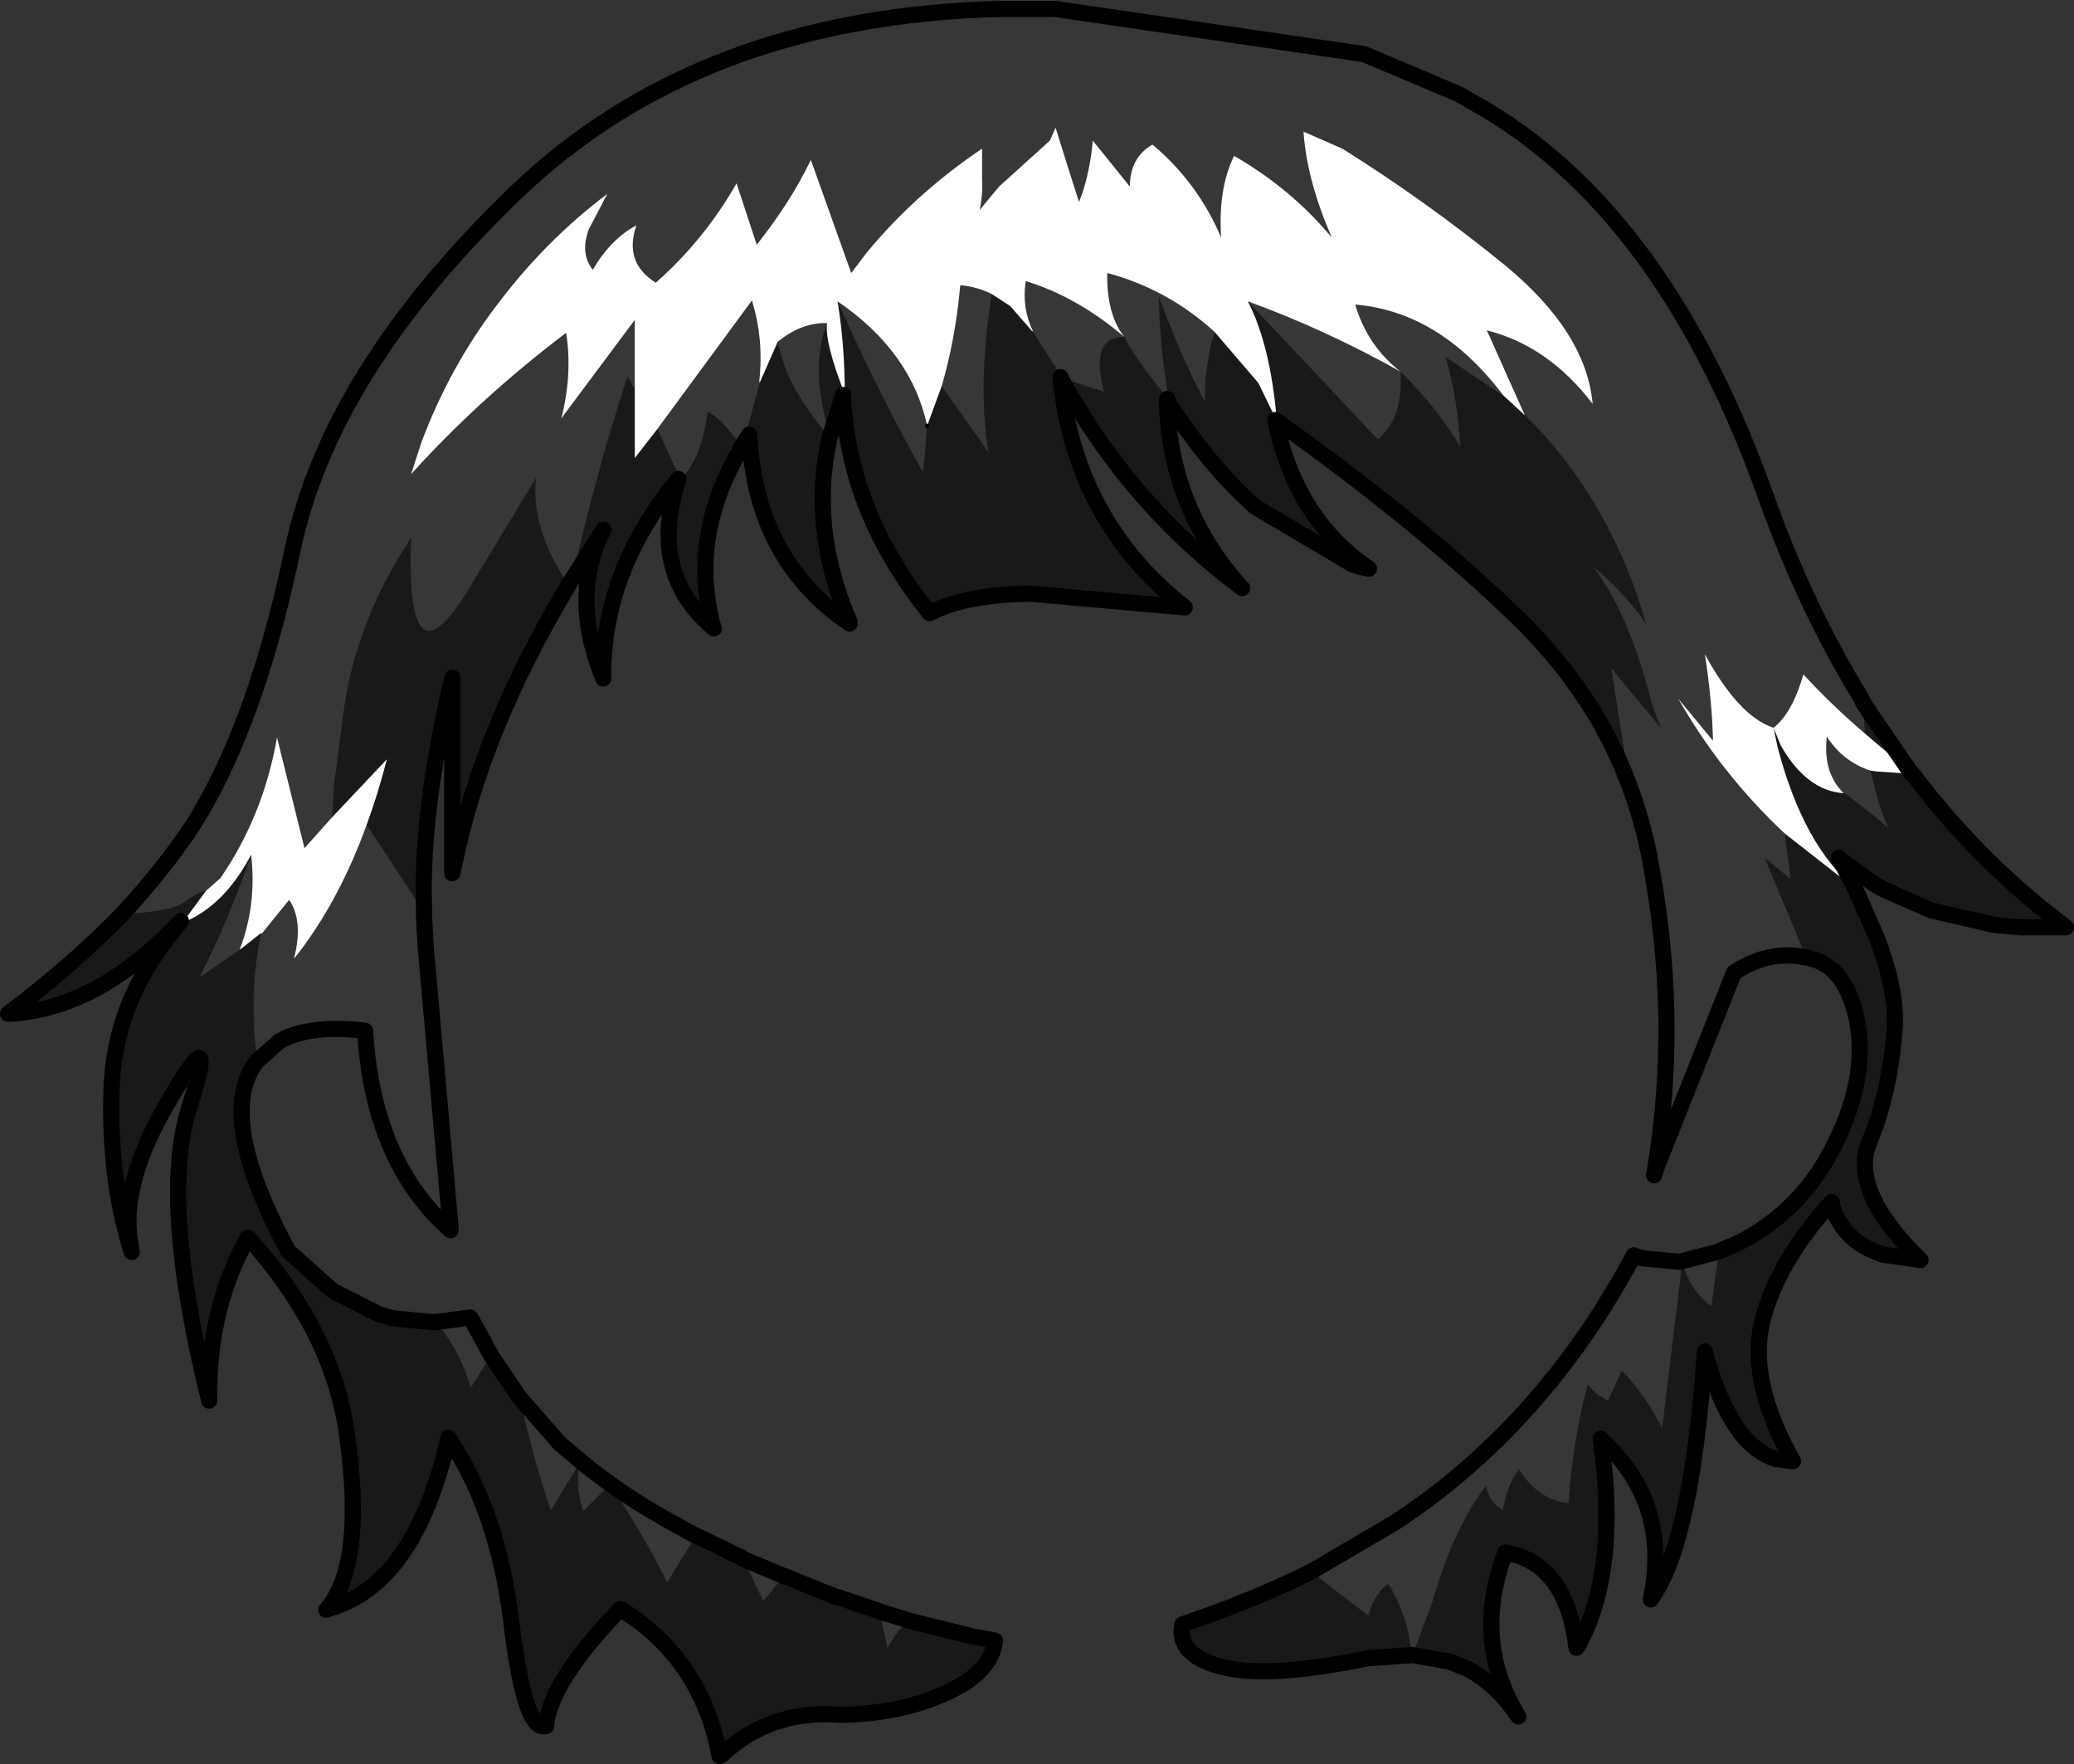
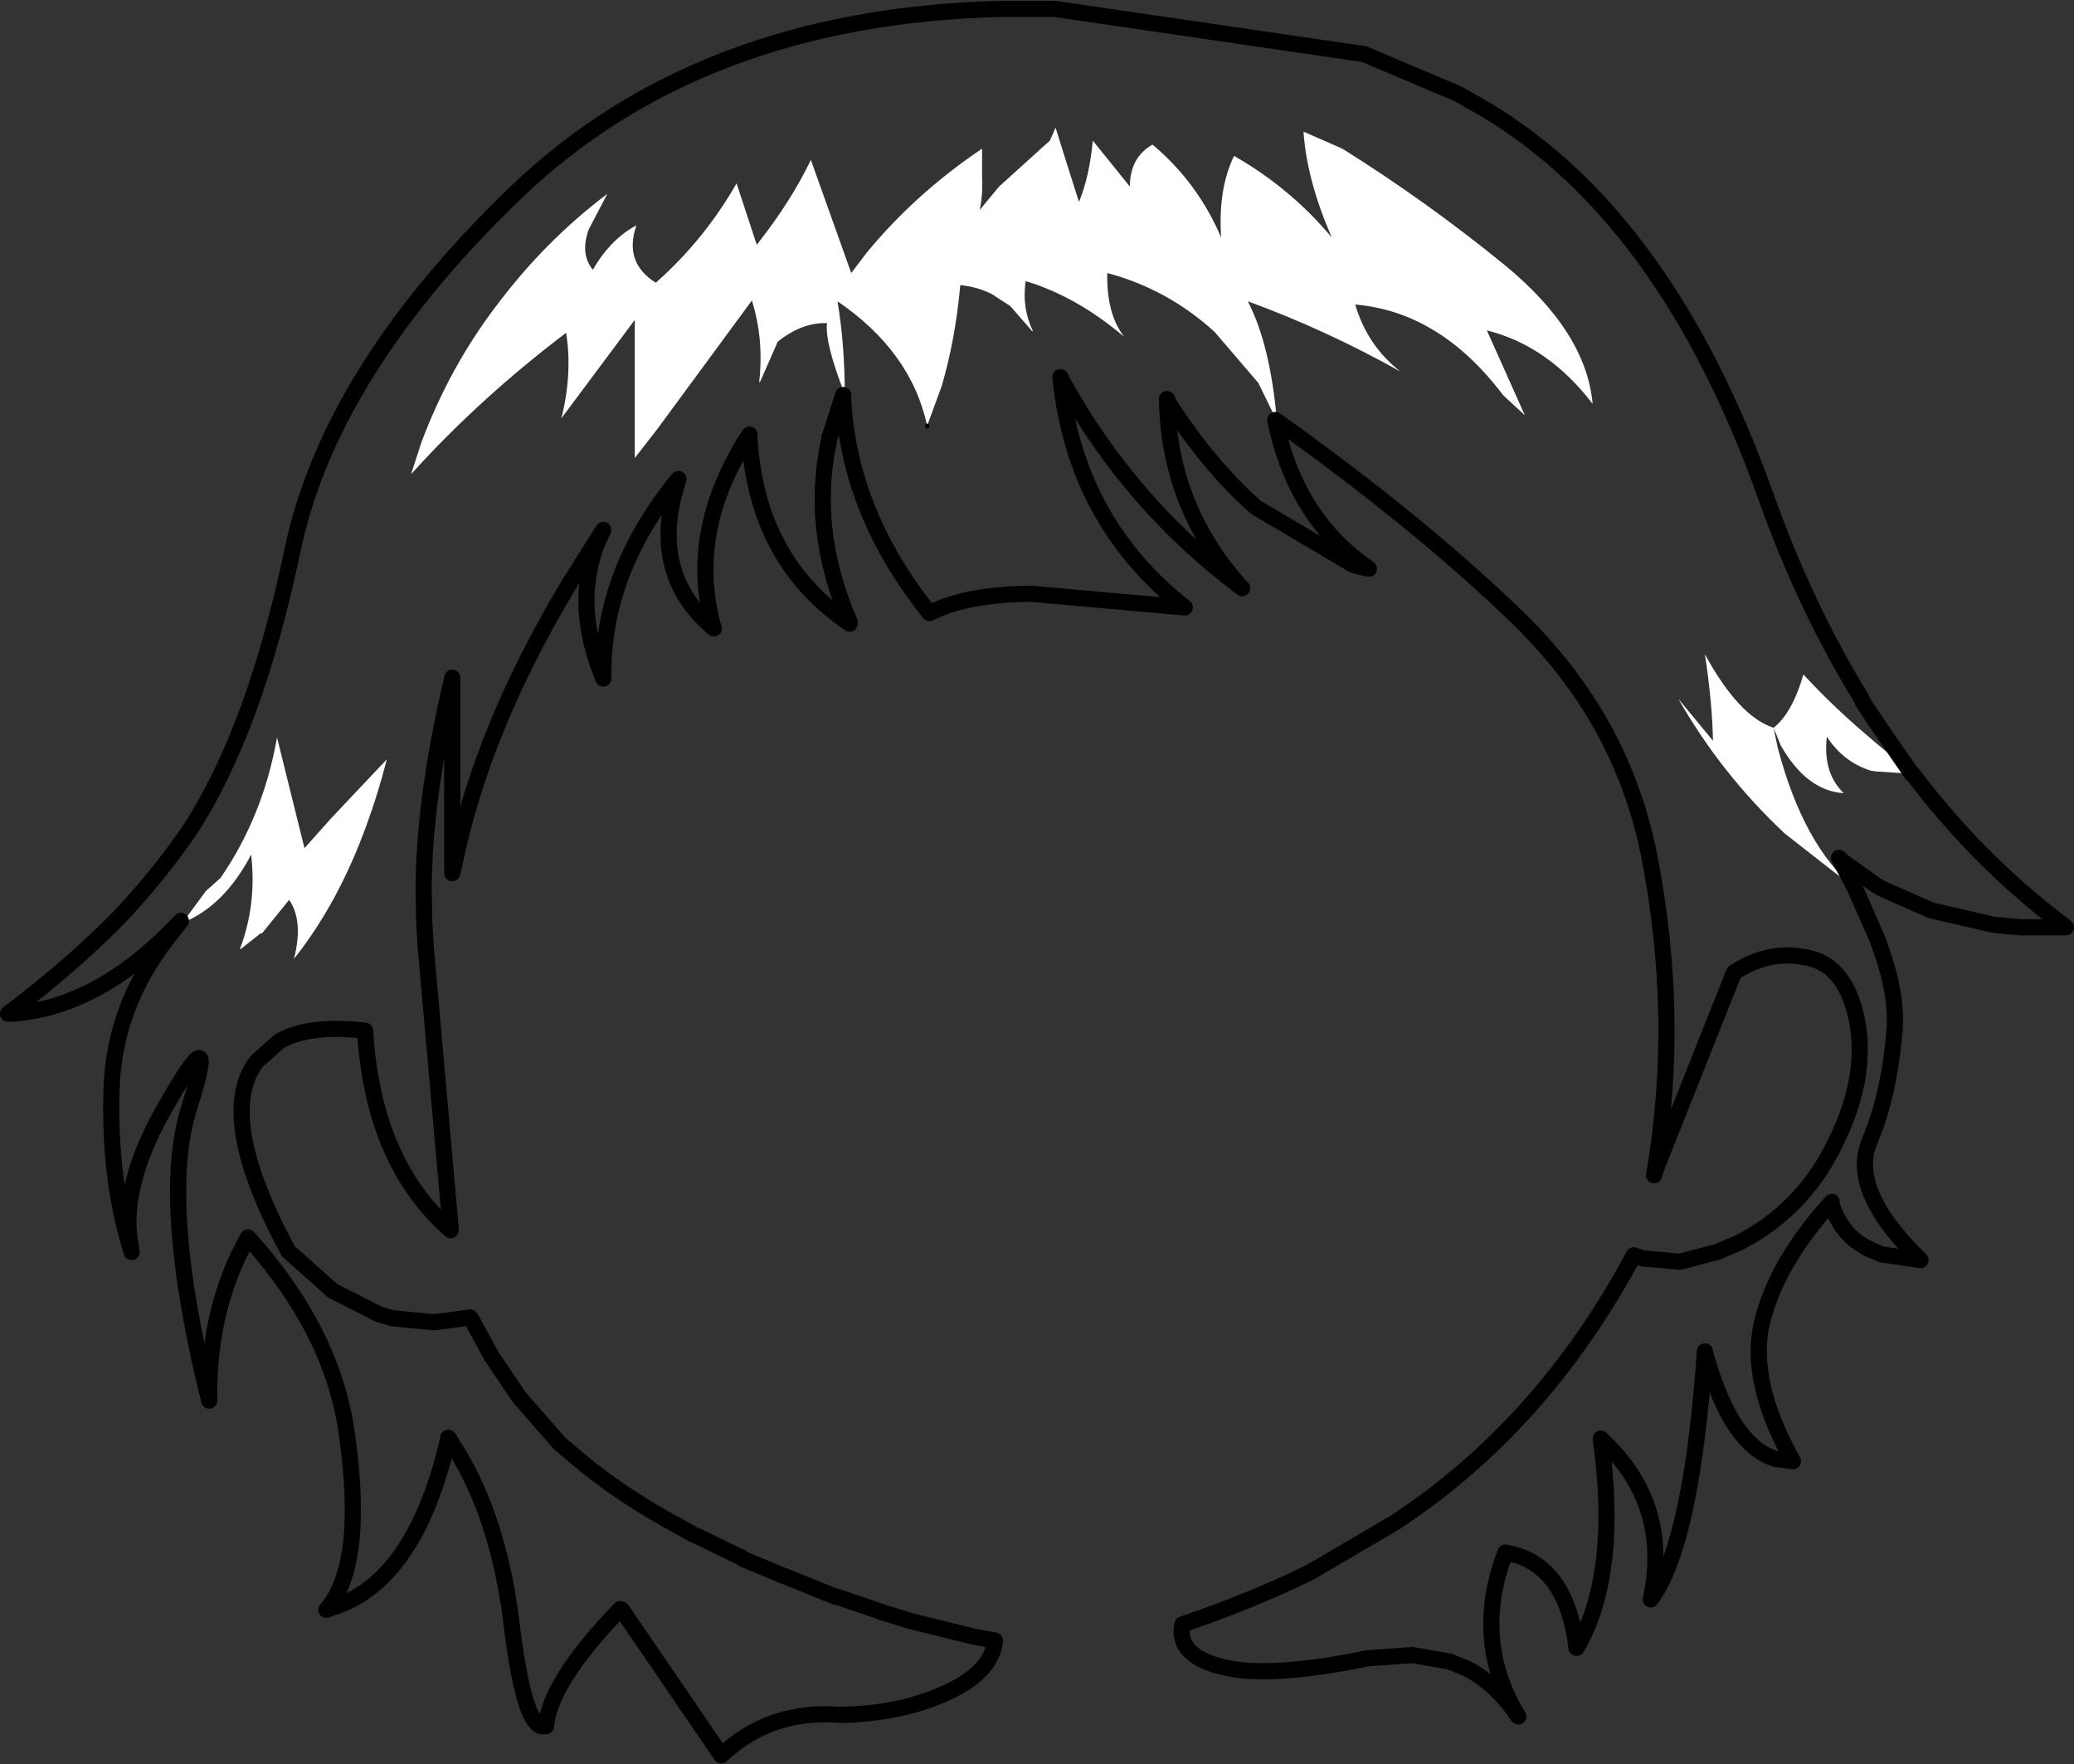
<svg xmlns="http://www.w3.org/2000/svg" height="109.2px" width="128.4px">
  <rect width="100%" height="100%" fill="#333333" stroke="none" />
  <g transform="matrix(1.0, 0.0, 0.0, 1.0, 64.25, 54.6)">
-     <path d="M1.05 -54.05 L20.2 -51.25 26.0 -48.8 27.75 -47.8 Q38.95 -41.1 45.1 -23.8 47.55 -16.95 51.0 -11.35 L51.1 -11.1 51.2 -9.2 Q49.15 -10.95 47.4 -12.85 46.7 -10.45 45.55 -9.55 43.4 -10.25 41.3 -14.1 41.75 -11.15 41.8 -8.75 L39.65 -11.35 Q42.3 -6.7 46.25 -3.0 L46.6 -0.2 45.0 -1.5 47.55 4.6 47.55 4.65 47.45 4.65 Q45.25 4.2 43.1 5.6 L38.35 17.55 Q39.9 8.1 37.9 -1.85 L36.55 -6.5 35.5 -13.25 38.6 -9.5 Q38.15 -10.5 37.85 -11.65 36.5 -16.8 34.35 -19.55 36.25 -18.0 37.65 -16.0 36.6 -19.7 34.8 -22.85 32.8 -26.35 30.15 -28.9 L27.8 -34.15 Q31.6 -33.2 34.35 -29.6 33.95 -34.05 28.9 -38.2 24.05 -42.15 18.85 -45.4 L16.45 -46.45 Q16.65 -43.45 18.2 -39.9 15.65 -42.95 12.15 -44.95 11.15 -42.9 11.35 -39.9 9.9 -43.3 7.1 -45.65 5.7 -44.85 5.7 -43.05 L3.4 -45.9 3.4 -45.85 Q3.2 -43.7 2.55 -42.1 L1.85 -44.3 1.1 -46.7 0.75 -45.9 -2.4 -43.05 -3.6 -41.6 Q-3.4 -42.5 -3.45 -43.5 L-3.45 -45.4 Q-7.6 -42.6 -10.6 -38.95 L-11.55 -37.7 -14.05 -44.7 Q-15.3 -42.1 -17.4 -39.45 L-18.65 -43.25 Q-20.65 -39.75 -23.65 -37.1 -25.65 -38.35 -24.85 -40.65 -26.45 -39.8 -27.55 -37.9 -28.35 -38.9 -27.8 -40.4 L-26.65 -42.6 Q-30.5 -39.7 -33.5 -35.7 -36.4 -31.9 -38.15 -27.25 L-38.8 -25.25 Q-34.55 -29.95 -29.2 -34.0 -28.8 -31.45 -29.5 -28.7 L-24.95 -34.8 -24.95 -30.5 -25.4 -31.3 Q-27.35 -25.35 -28.85 -18.7 L-29.05 -18.4 Q-31.45 -21.95 -31.05 -25.05 L-35.1 -18.35 Q-39.15 -11.55 -38.8 -21.3 -42.15 -16.25 -42.95 -10.75 L-43.55 -6.15 -43.7 -4.0 -45.4 -2.1 -47.1 -8.95 Q-47.95 -4.1 -50.6 -0.25 L-51.5 0.55 Q-52.05 0.65 -52.85 1.25 -53.7 1.85 -56.5 1.95 -54.1 -0.6 -52.35 -3.25 -48.35 -9.45 -46.0 -20.45 -43.7 -31.5 -32.3 -42.55 -20.9 -53.6 -2.1 -54.05 L1.05 -54.05 M-9.8 45.15 L-8.5 45.55 -8.15 45.65 -8.05 45.7 Q-8.75 46.4 -9.3 47.45 L-9.8 45.15 M28.9 -30.05 L25.25 -32.5 Q26.0 -29.9 26.15 -26.95 24.7 -29.4 22.45 -31.6 20.4 -33.2 19.65 -35.75 24.9 -35.3 28.8 -30.15 L28.9 -30.05 M13.0 -35.95 Q17.8 -34.2 22.45 -31.6 22.65 -28.75 21.05 -27.4 L13.0 -35.95 M1.5 -31.2 L1.5 -31.25 -0.3 -34.05 -0.35 -34.1 -0.3 -34.1 Q-1.0 -35.55 -0.75 -37.2 2.4 -36.25 5.35 -33.75 4.25 -35.15 4.3 -37.7 8.05 -36.7 10.95 -34.05 10.3 -31.95 10.35 -29.7 8.7 -32.9 7.5 -36.25 7.5 -33.6 8.1 -29.85 L8.05 -29.95 Q6.3 -32.0 5.35 -33.75 3.2 -33.75 4.1 -30.35 L1.5 -31.2 M-2.85 -36.4 Q-3.75 -30.75 -3.05 -26.6 L-5.95 -30.7 Q-5.1 -33.6 -4.8 -36.95 -3.75 -36.85 -2.85 -36.4 M-6.85 -28.2 L-7.1 -25.35 Q-9.9 -30.35 -12.4 -35.95 -7.85 -32.85 -6.85 -28.25 L-6.85 -28.2 M49.9 -5.55 L49.75 -5.65 Q48.6 -6.9 48.85 -9.0 49.85 -7.45 51.55 -6.9 L51.9 -5.5 Q52.2 -4.4 52.65 -3.35 L51.9 -4.0 49.9 -5.55 M42.15 22.95 L41.7 26.25 Q40.45 25.4 39.9 23.55 L38.65 33.8 Q37.55 31.65 36.15 30.25 L35.3 32.1 Q34.5 31.7 34.05 31.1 33.15 34.35 32.85 38.45 30.9 38.2 29.8 36.35 29.05 37.3 28.8 38.85 27.95 38.45 27.75 37.35 25.65 40.2 24.45 44.5 L23.2 47.85 23.15 47.85 Q22.9 45.3 21.7 43.45 20.9 43.95 20.45 45.4 L17.0 42.75 22.25 39.7 Q31.4 33.7 37.0 23.15 L37.5 23.3 39.9 23.55 42.15 22.95 M-12.9 -27.55 Q-15.45 -30.5 -16.0 -33.05 L-16.1 -33.45 Q-14.6 -34.65 -13.05 -34.6 -14.15 -31.7 -12.85 -27.65 L-12.9 -27.55 M-17.2 -30.95 L-18.25 -27.1 -18.35 -26.9 Q-19.6 -28.8 -20.45 -29.1 -20.75 -26.4 -22.1 -24.9 L-22.15 -25.0 -23.55 -28.05 -17.7 -36.0 Q-16.95 -33.6 -17.25 -30.95 L-17.2 -30.95 M-41.55 -3.55 L-38.1 1.7 -38.0 1.65 -38.0 1.95 -38.0 2.15 -37.9 3.95 -36.35 21.45 Q-41.05 17.3 -41.5 9.2 L-41.65 9.2 Q-45.1 8.8 -46.95 9.85 L-48.3 11.05 -48.35 10.9 Q-48.85 6.8 -48.1 3.25 L-48.1 3.15 -48.05 3.2 -46.35 1.1 Q-45.45 2.4 -46.05 4.75 -43.3 1.3 -41.55 -3.55 M-32.05 31.95 L-29.6 34.75 -28.3 35.85 -30.15 38.9 Q-31.3 35.5 -32.05 31.95 M-28.3 35.85 Q-25.65 38.05 -22.1 39.95 L-21.3 40.4 -21.15 40.45 -22.95 43.35 Q-24.55 40.15 -26.5 37.3 L-28.15 38.95 Q-28.7 37.15 -28.3 35.85 M-35.1 27.0 L-33.9 29.2 -33.85 29.3 -35.1 31.3 Q-35.75 29.05 -37.2 27.3 L-35.1 27.0 M-18.25 41.9 L-15.85 42.9 -15.7 42.95 -17.0 44.5 -18.25 41.9 M-48.7 -1.7 Q-48.35 1.4 -49.4 4.15 L-49.35 4.15 -51.9 5.9 Q-50.05 2.25 -48.7 -1.7" fill="#373737" fill-rule="evenodd" stroke="none" />
    <path d="M-29.05 -18.4 L-28.85 -18.7 -29.0 -18.25 -29.05 -18.4 M38.35 17.55 L43.1 5.6 Q45.25 4.2 47.45 4.65 L47.55 4.65 47.6 4.7 Q45.35 4.25 43.25 5.65 L38.25 18.2 38.35 17.55 M51.1 -11.1 L51.0 -11.35 Q47.55 -16.95 45.1 -23.8 38.95 -41.1 27.75 -47.8 L26.0 -48.8 27.9 -47.75 Q39.1 -41.05 45.25 -23.75 47.65 -16.9 51.1 -11.3 L51.1 -11.1 M37.0 23.15 L37.0 23.1 37.5 23.3 37.0 23.15 M-37.85 1.55 L-37.85 2.0 -37.85 2.2 -37.75 4.0 Q-37.45 9.95 -36.25 21.6 L-36.35 21.45 -37.9 3.95 -38.0 2.15 -38.0 1.95 -38.0 1.65 -37.85 1.55 M-41.65 9.2 Q-45.0 8.9 -46.8 9.9 -47.75 10.45 -48.3 11.2 L-48.3 11.05 -46.95 9.85 Q-45.1 8.8 -41.65 9.2 M-35.1 27.0 L-35.05 27.0 -33.8 29.25 -33.85 29.3 -33.9 29.2 -35.1 27.0 M-32.05 31.8 L-29.45 34.8 Q-26.4 37.65 -22.0 40.0 L-21.15 40.45 -21.3 40.4 -22.1 39.95 Q-25.65 38.05 -28.3 35.85 L-29.6 34.75 -32.05 31.95 -32.05 31.8 M-18.25 41.85 L-15.7 42.95 -15.85 42.9 -18.25 41.9 -18.25 41.85 M23.2 47.85 L23.15 47.85 23.2 47.85 M-12.9 -27.55 L-12.85 -27.65 -12.8 -27.4 -12.9 -27.55 M-18.25 -27.1 L-18.3 -26.8 -18.35 -26.9 -18.25 -27.1" fill="#ff0000" fill-rule="evenodd" stroke="none" />
-     <path d="M-56.5 1.95 Q-53.7 1.85 -52.85 1.25 -52.05 0.65 -51.5 0.55 L-52.9 2.45 -53.05 2.4 Q-58.1 7.8 -63.55 8.15 -59.5 5.1 -56.5 1.95 M-43.7 -4.0 L-43.55 -6.15 -42.95 -10.75 Q-42.15 -16.25 -38.8 -21.3 -39.15 -11.55 -35.1 -18.35 L-31.05 -25.05 Q-31.45 -21.95 -29.05 -18.4 L-29.1 -18.3 Q-34.4 -9.45 -36.1 -1.2 L-36.1 -12.6 -36.25 -12.6 -36.25 -12.65 Q-38.2 -4.3 -38.0 1.55 L-38.0 1.65 -38.1 1.7 -41.55 -3.55 Q-40.85 -5.45 -40.3 -7.6 L-43.7 -4.0 M-28.85 -18.7 Q-27.35 -25.35 -25.4 -31.3 L-24.95 -30.5 -24.95 -26.25 -23.55 -28.05 -22.15 -25.0 -22.25 -24.95 Q-26.9 -19.3 -26.9 -12.9 -28.8 -17.75 -26.75 -21.75 L-26.9 -21.8 -28.85 -18.7 M30.15 -28.9 Q32.8 -26.35 34.8 -22.85 36.6 -19.7 37.65 -16.0 36.25 -18.0 34.35 -19.55 36.5 -16.8 37.85 -11.65 38.15 -10.5 38.6 -9.5 L35.5 -13.25 36.55 -6.5 Q34.25 -12.2 29.2 -16.9 23.25 -22.55 14.8 -28.55 L14.8 -28.5 14.7 -28.6 Q15.95 -22.5 20.5 -19.4 L20.0 -19.5 19.5 -19.65 13.5 -23.2 Q10.65 -25.8 8.1 -29.85 7.5 -33.6 7.5 -36.25 8.7 -32.9 10.35 -29.7 10.3 -31.95 10.95 -34.05 L13.65 -30.9 14.8 -28.55 Q14.4 -33.25 13.0 -35.95 L21.05 -27.4 Q22.65 -28.75 22.45 -31.6 24.7 -29.4 26.15 -26.95 26.0 -29.9 25.25 -32.5 L28.9 -30.05 30.15 -28.9 M47.55 4.65 L47.55 4.6 45.0 -1.5 46.6 -0.2 46.25 -3.0 50.6 0.4 Q47.4 -2.25 45.8 -8.35 L45.55 -9.55 46.0 -8.45 Q47.6 -5.65 49.9 -5.5 L49.9 -5.55 51.9 -4.0 52.65 -3.35 Q52.2 -4.4 51.9 -5.5 L51.55 -6.9 51.9 -6.85 54.15 -6.7 Q57.85 -1.8 62.5 1.9 L63.65 2.8 62.5 2.8 60.85 2.8 59.2 2.65 55.3 1.75 52.35 0.45 51.9 0.2 Q50.75 -0.55 49.75 -1.45 L49.7 -1.4 49.6 -1.5 50.6 0.4 51.9 3.35 Q53.2 6.65 53.05 9.05 52.8 12.35 51.9 15.0 L51.5 16.05 Q50.75 17.75 51.9 19.95 52.75 21.55 54.65 23.4 L52.25 23.05 51.9 22.9 Q49.85 22.05 49.25 19.85 L49.15 19.85 49.15 19.8 Q45.75 23.55 44.85 27.2 43.95 30.85 46.75 35.85 L45.65 35.7 Q42.95 34.7 41.4 29.1 L41.3 29.1 41.3 29.05 Q40.5 40.55 38.15 44.1 39.2 38.4 34.95 34.5 L35.0 34.6 34.85 34.45 Q36.0 42.7 33.45 47.25 32.85 42.7 29.75 41.7 L28.95 41.5 Q27.0 46.55 29.4 51.05 28.15 49.5 26.6 48.7 L25.5 48.25 23.2 47.85 24.45 44.5 Q25.65 40.2 27.75 37.35 27.95 38.45 28.8 38.85 29.05 37.3 29.8 36.35 30.9 38.2 32.85 38.45 33.15 34.35 34.05 31.1 34.5 31.7 35.3 32.1 L36.15 30.25 Q37.55 31.65 38.65 33.8 L39.9 23.55 Q40.45 25.4 41.7 26.25 L42.15 22.95 43.5 22.4 Q47.4 20.4 49.45 16.35 51.45 12.3 50.9 8.8 50.3 5.45 48.1 4.8 L47.9 4.75 47.75 4.7 47.55 4.65 M51.2 -9.2 L51.1 -11.1 51.9 -9.9 54.0 -6.85 51.9 -8.6 51.2 -9.2 M9.1 -17.0 L-0.45 -17.85 Q-4.4 -17.8 -6.6 -16.7 -11.65 -22.95 -11.95 -30.15 -11.95 -33.25 -12.4 -35.95 -9.9 -30.35 -7.1 -25.35 L-6.85 -28.2 -6.85 -28.25 -5.95 -30.7 -3.05 -26.6 Q-3.75 -30.75 -2.85 -36.4 L-1.7 -35.65 -0.35 -34.1 -0.3 -34.05 1.5 -31.25 1.4 -31.25 Q2.3 -22.35 9.1 -17.0 M-43.65 25.3 L-40.8 26.75 -39.95 27.0 -37.2 27.3 Q-35.75 29.05 -35.1 31.3 L-33.85 29.3 -32.2 31.75 -32.05 31.95 Q-31.3 35.5 -30.15 38.9 L-28.3 35.85 Q-28.7 37.15 -28.15 38.95 L-26.5 37.3 Q-24.55 40.15 -22.95 43.35 L-21.15 40.45 -18.9 41.55 -18.35 41.8 -18.25 41.9 -17.0 44.5 -15.7 42.95 -12.5 44.25 -12.4 44.25 -9.9 45.1 -9.8 45.15 -9.3 47.45 Q-8.75 46.4 -8.05 45.7 L-4.0 46.7 -2.65 47.0 Q-2.9 48.95 -5.7 50.2 -8.55 51.5 -12.25 51.55 -16.55 51.2 -19.6 54.05 -20.75 48.1 -25.75 45.05 L-25.85 45.0 Q-30.2 49.5 -30.45 52.25 L-30.7 52.25 Q-31.75 51.75 -32.5 45.8 -33.35 38.9 -36.35 34.45 L-36.45 34.45 -36.5 34.4 -36.5 34.45 Q-38.55 43.4 -43.8 44.95 -41.5 42.15 -42.65 34.05 -43.55 27.8 -48.75 22.05 L-48.9 22.0 Q-51.3 26.25 -51.3 31.65 -54.25 19.5 -52.4 13.9 -51.35 10.75 -51.85 10.95 -52.05 10.5 -53.8 13.55 -56.65 18.35 -56.25 21.95 -57.35 17.9 -57.25 13.05 -57.1 7.2 -52.95 2.5 L-52.9 2.5 Q-50.35 1.45 -48.7 -1.7 -50.05 2.25 -51.9 5.9 L-49.35 4.15 -48.15 3.2 -48.1 3.25 Q-48.85 6.8 -48.35 10.9 L-48.3 11.05 -48.4 11.15 Q-50.9 14.55 -46.4 22.85 L-43.65 25.3 M8.05 -29.95 L8.0 -29.9 Q8.1 -23.3 12.5 -18.35 5.7 -23.5 1.5 -31.2 L4.1 -30.35 Q3.2 -33.75 5.35 -33.75 6.3 -32.0 8.05 -29.95 M23.15 47.85 L20.4 48.05 Q14.35 49.3 11.5 48.6 L10.95 48.45 Q8.75 47.7 9.1 45.95 13.4 44.55 17.0 42.75 L20.45 45.4 Q20.9 43.95 21.7 43.45 22.9 45.3 23.15 47.85 M-16.1 -33.45 L-16.0 -33.05 Q-15.45 -30.5 -12.9 -27.55 L-12.9 -27.45 Q-14.15 -21.9 -11.65 -16.1 -17.35 -20.05 -17.7 -27.65 L-17.85 -27.65 -17.85 -27.7 -18.25 -27.1 -17.2 -30.95 -16.1 -33.45 M-12.85 -27.65 Q-14.15 -31.7 -13.05 -34.6 -13.2 -33.4 -11.95 -30.2 L-12.05 -30.15 -12.85 -27.65 M-18.35 -26.9 L-18.4 -26.85 -18.4 -26.8 Q-21.6 -21.35 -20.1 -15.8 -24.0 -19.2 -22.1 -24.9 -20.75 -26.4 -20.45 -29.1 -19.6 -28.8 -18.35 -26.9" fill="#191919" fill-rule="evenodd" stroke="none" />
    <path d="M-51.5 0.55 L-50.6 -0.25 Q-47.95 -4.1 -47.1 -8.95 L-45.4 -2.1 -43.7 -4.0 -40.3 -7.6 Q-40.85 -5.45 -41.55 -3.55 -43.3 1.3 -46.05 4.75 -45.45 2.4 -46.35 1.1 L-48.05 3.2 -48.1 3.15 -48.15 3.2 -49.35 4.15 -49.4 4.15 Q-48.35 1.4 -48.7 -1.7 -50.35 1.45 -52.9 2.5 L-52.9 2.45 -51.5 0.55 M-24.95 -30.5 L-24.95 -34.8 -29.5 -28.7 Q-28.8 -31.45 -29.2 -34.0 -34.55 -29.95 -38.8 -25.25 L-38.15 -27.25 Q-36.4 -31.9 -33.5 -35.7 -30.5 -39.7 -26.65 -42.6 L-27.8 -40.4 Q-28.35 -38.9 -27.55 -37.9 -26.45 -39.8 -24.85 -40.65 -25.65 -38.35 -23.65 -37.1 -20.65 -39.75 -18.65 -43.25 L-17.4 -39.45 Q-15.3 -42.1 -14.05 -44.7 L-11.55 -37.7 -10.6 -38.95 Q-7.6 -42.6 -3.45 -45.4 L-3.45 -43.5 Q-3.4 -42.5 -3.6 -41.6 L-2.4 -43.05 0.75 -45.9 1.1 -46.7 1.85 -44.3 2.55 -42.1 Q3.2 -43.7 3.4 -45.85 L3.4 -45.9 5.7 -43.05 Q5.7 -44.85 7.1 -45.65 9.9 -43.3 11.35 -39.9 11.15 -42.9 12.15 -44.95 15.65 -42.95 18.2 -39.9 16.65 -43.45 16.45 -46.45 L18.85 -45.4 Q24.05 -42.15 28.9 -38.2 33.95 -34.05 34.35 -29.6 31.6 -33.2 27.8 -34.15 L30.15 -28.9 28.9 -30.05 28.8 -30.15 Q24.9 -35.3 19.65 -35.75 20.4 -33.2 22.45 -31.6 17.8 -34.2 13.0 -35.95 14.4 -33.25 14.8 -28.55 L13.65 -30.9 10.95 -34.05 Q8.05 -36.7 4.3 -37.7 4.25 -35.15 5.35 -33.75 2.4 -36.25 -0.75 -37.2 -1.0 -35.55 -0.3 -34.1 L-0.35 -34.1 -1.7 -35.65 -2.85 -36.4 Q-3.75 -36.85 -4.8 -36.95 -5.1 -33.6 -5.95 -30.7 L-6.85 -28.25 Q-7.85 -32.85 -12.4 -35.95 -11.95 -33.25 -11.95 -30.15 L-11.95 -30.2 Q-13.2 -33.4 -13.05 -34.6 -14.6 -34.65 -16.1 -33.45 L-17.2 -30.95 -17.25 -30.95 Q-16.95 -33.6 -17.7 -36.0 L-23.55 -28.05 -24.95 -26.25 -24.95 -30.5 M46.25 -3.0 Q42.3 -6.7 39.65 -11.35 L41.8 -8.75 Q41.75 -11.15 41.3 -14.1 43.4 -10.25 45.55 -9.55 46.7 -10.45 47.4 -12.85 49.15 -10.95 51.2 -9.2 L51.9 -8.6 54.0 -6.85 54.25 -6.7 54.15 -6.7 51.9 -6.85 51.55 -6.9 Q49.85 -7.45 48.85 -9.0 48.6 -6.9 49.75 -5.65 L49.9 -5.5 Q47.6 -5.65 46.0 -8.45 L45.55 -9.55 45.8 -8.35 Q47.4 -2.25 50.6 0.4 L46.25 -3.0 M54.0 -6.85 L54.1 -6.7 54.15 -6.7 54.1 -6.7 54.0 -6.85" fill="#ffffff" fill-rule="evenodd" stroke="none" />
    <path d="M51.1 -11.3 L51.9 -10.05 Q53.0 -8.3 54.25 -6.7 57.9 -1.85 62.5 1.85 L63.8 2.85 62.5 2.85 60.85 2.8 62.5 2.8 63.65 2.8 62.5 1.9 Q57.85 -1.8 54.15 -6.7 L54.25 -6.7 54.0 -6.85 51.9 -9.9 51.1 -11.1 51.1 -11.3 M49.8 -1.3 L51.9 3.05 Q53.3 6.6 53.15 9.1 52.95 12.6 51.9 15.4 L51.6 16.1 Q50.9 17.7 51.9 19.75 52.7 21.45 54.8 23.45 L52.25 23.05 54.65 23.4 Q52.75 21.55 51.9 19.95 50.75 17.75 51.5 16.05 L51.9 15.0 Q52.8 12.35 53.05 9.05 53.2 6.65 51.9 3.35 L50.6 0.4 49.6 -1.5 49.7 -1.4 49.75 -1.45 49.8 -1.3 49.7 -1.4 49.8 -1.3 M49.15 19.95 Q45.85 23.65 45.0 27.25 44.1 30.85 46.85 35.85 L45.65 35.7 46.75 35.85 Q43.95 30.85 44.85 27.2 45.75 23.55 49.15 19.8 L49.15 19.85 49.25 19.85 49.15 19.95 49.15 19.85 49.15 19.95 M41.4 29.45 Q40.6 41.1 38.1 44.45 L38.15 44.1 Q40.5 40.55 41.3 29.05 L41.3 29.1 41.4 29.1 41.4 29.45 41.3 29.1 41.4 29.45 M35.0 34.6 Q36.15 42.9 33.5 47.45 L33.45 47.25 Q36.0 42.7 34.85 34.45 L35.0 34.6 M29.75 41.7 L29.1 41.55 Q27.0 46.95 29.85 51.7 L29.4 51.05 Q27.0 46.55 28.95 41.5 L29.75 41.7 M25.5 48.25 L23.15 47.85 20.5 48.1 Q14.45 49.35 11.6 48.65 L10.95 48.45 11.5 48.6 Q14.35 49.3 20.4 48.05 L23.15 47.85 23.2 47.85 25.5 48.25 M47.75 4.7 L47.6 4.7 47.55 4.65 47.75 4.7 M14.85 -28.5 Q16.1 -22.4 20.6 -19.35 L20.0 -19.5 20.5 -19.4 Q15.95 -22.5 14.7 -28.6 L14.8 -28.5 14.85 -28.5 14.8 -28.5 14.8 -28.55 14.85 -28.5 M8.1 -29.65 Q8.3 -23.1 12.75 -18.15 L12.5 -18.35 Q8.1 -23.3 8.0 -29.9 L8.05 -29.95 8.1 -29.85 8.1 -29.65 8.0 -29.9 8.1 -29.65 M1.55 -30.95 Q2.55 -22.25 9.2 -16.95 L9.1 -17.0 Q2.3 -22.35 1.4 -31.25 L1.5 -31.25 1.5 -31.2 1.55 -30.95 1.4 -31.25 1.55 -30.95 M-0.45 -17.85 Q-4.35 -17.75 -6.55 -16.6 L-6.6 -16.7 Q-4.4 -17.8 -0.45 -17.85 M-12.05 -29.85 L-12.8 -27.4 Q-14.05 -21.85 -11.5 -16.0 L-11.65 -16.1 Q-14.15 -21.9 -12.9 -27.45 L-12.9 -27.55 -12.8 -27.4 -12.85 -27.65 -12.05 -30.15 -11.95 -30.2 -11.95 -30.15 -12.05 -29.85 -12.05 -30.15 -12.05 -29.85 M-17.85 -27.45 L-18.25 -26.8 -18.3 -26.75 Q-21.5 -21.25 -19.95 -15.7 L-20.1 -15.8 Q-21.6 -21.35 -18.4 -26.8 L-18.4 -26.85 -18.35 -26.9 -18.3 -26.8 -18.25 -27.1 -17.85 -27.7 -17.85 -27.65 -17.7 -27.65 -17.85 -27.45 -17.85 -27.65 -17.85 -27.45 M-22.35 -24.6 Q-26.85 -18.95 -26.75 -12.55 L-26.9 -12.9 Q-26.9 -19.3 -22.25 -24.95 L-22.35 -24.6 -22.25 -24.95 -22.15 -25.0 -22.1 -24.9 -22.35 -24.6 M-27.25 -21.05 L-29.0 -18.25 Q-34.5 -9.05 -36.1 -0.5 L-36.1 -1.2 Q-34.4 -9.45 -29.1 -18.3 L-29.05 -18.4 -29.0 -18.25 -28.85 -18.7 -26.9 -21.8 -27.25 -21.05 -26.9 -21.8 -26.75 -21.75 -27.25 -21.05 M-36.25 -12.05 Q-38.05 -4.05 -37.85 1.55 L-38.0 1.65 -38.0 1.55 Q-38.2 -4.3 -36.25 -12.65 L-36.25 -12.6 -36.25 -12.05 -36.25 -12.6 -36.1 -12.6 -36.25 -12.05 M-48.3 11.2 Q-50.75 14.6 -46.3 22.9 L-43.65 25.3 -46.4 22.85 Q-50.9 14.55 -48.4 11.15 L-48.3 11.05 -48.3 11.2 M-33.8 29.25 L-32.05 31.8 -32.05 31.95 -32.2 31.75 -33.85 29.3 -33.8 29.25 M-18.9 41.55 L-18.25 41.85 -18.25 41.9 -18.35 41.8 -18.9 41.55 M-2.65 47.0 L-2.55 47.0 Q-2.8 48.95 -5.6 50.25 -8.4 51.55 -12.15 51.6 -16.5 51.25 -19.55 54.15 L-19.6 54.05 Q-16.55 51.2 -12.25 51.55 -8.55 51.5 -5.7 50.2 -2.9 48.95 -2.65 47.0 M-25.75 45.05 Q-30.05 49.55 -30.35 52.3 L-30.7 52.25 -30.45 52.25 Q-30.2 49.5 -25.85 45.0 L-25.75 45.05 -25.85 45.0 -25.75 45.05 M-36.4 34.55 Q-38.5 43.65 -43.9 45.1 L-43.8 44.95 Q-38.55 43.4 -36.5 34.45 L-36.5 34.4 -36.45 34.45 -36.35 34.45 -36.4 34.55 -36.45 34.45 -36.4 34.55 M-48.8 22.1 Q-51.3 26.5 -51.2 32.15 L-51.3 31.65 Q-51.3 26.25 -48.9 22.0 L-48.8 22.1 -48.9 22.0 -48.75 22.05 -48.8 22.1 M-51.85 10.95 Q-52.25 11.1 -53.7 13.6 -56.9 19.1 -55.95 22.95 L-56.25 21.95 Q-56.65 18.35 -53.8 13.55 -52.05 10.5 -51.85 10.95 M-53.9 3.5 Q-58.6 8.0 -63.6 8.2 L-63.55 8.15 Q-58.1 7.8 -53.05 2.4 L-53.9 3.5 -53.05 2.4 -52.9 2.45 -52.9 2.5 -52.95 2.5 -53.9 3.5 M-6.85 -28.25 L-6.85 -28.2 -6.85 -28.25 M49.75 -5.65 L49.9 -5.55 49.9 -5.5 49.75 -5.65 M-48.1 3.15 L-48.1 3.25 -48.15 3.2 -48.1 3.15" fill="#ca0000" fill-rule="evenodd" stroke="none" />
-     <path d="M26.0 -48.8 L20.2 -51.25 1.05 -54.05 -2.25 -54.05 Q-21.0 -53.6 -32.4 -42.6 -43.85 -31.55 -46.15 -20.5 -48.45 -9.5 -52.45 -3.3 -54.25 -0.65 -56.65 1.95 -59.7 5.1 -63.75 8.15 L-63.55 8.15 Q-58.1 7.8 -53.05 2.4 L-53.9 3.5 Q-57.25 7.8 -57.35 13.0 -57.5 18.45 -56.1 22.9 L-56.25 21.95 Q-56.65 18.35 -53.8 13.55 -52.05 10.5 -51.85 10.95 -51.7 11.3 -52.5 13.85 -54.4 19.6 -51.3 32.1 L-51.3 31.65 Q-51.3 26.25 -48.9 22.0 L-48.8 22.1 Q-43.7 27.8 -42.8 34.0 -41.6 42.25 -44.05 45.05 L-43.8 44.95 Q-38.55 43.4 -36.5 34.45 L-36.5 34.4 -36.45 34.45 -36.4 34.55 Q-33.45 38.95 -32.6 45.75 -31.85 52.05 -30.7 52.25 L-30.45 52.25 Q-30.2 49.5 -25.85 45.0 L-25.75 45.05 Q-20.8 48.15 -19.7 54.1 L-19.6 54.05 Q-16.55 51.2 -12.25 51.55 -8.55 51.5 -5.7 50.2 -2.9 48.95 -2.65 47.0 L-2.65 46.95 -4.0 46.7 -8.05 45.7 -8.15 45.65 -8.5 45.55 -9.8 45.15 -9.9 45.1 -12.4 44.25 -12.5 44.25 -15.7 42.95 -15.85 42.9 -18.25 41.9 -18.35 41.8 -18.9 41.55 -21.15 40.45 -21.3 40.4 -22.1 39.95 Q-25.65 38.05 -28.3 35.85 L-29.6 34.75 -32.05 31.95 -32.2 31.75 -33.85 29.3 -33.9 29.2 -35.1 27.0 -35.15 26.95 -37.35 27.25 -39.95 27.0 -40.8 26.75 -43.65 25.3 -46.4 22.85 Q-50.9 14.55 -48.4 11.15 L-48.3 11.05 -46.95 9.85 Q-45.1 8.8 -41.65 9.2 -41.15 17.35 -36.35 21.55 L-36.35 21.45 -37.9 3.95 -38.0 2.15 -38.0 1.95 -38.0 1.65 -38.0 1.55 Q-38.2 -4.3 -36.25 -12.65 L-36.25 -12.6 -36.25 -12.05 -36.25 -0.55 -36.1 -1.2 Q-34.4 -9.45 -29.1 -18.3 L-29.05 -18.4 -28.85 -18.7 -26.9 -21.8 -27.25 -21.05 Q-28.8 -17.2 -26.9 -12.6 L-26.9 -12.9 Q-26.9 -19.3 -22.25 -24.95 L-22.35 -24.6 Q-24.05 -19.05 -20.05 -15.7 L-20.1 -15.8 Q-21.6 -21.35 -18.4 -26.8 L-18.4 -26.85 -18.35 -26.9 -18.25 -27.1 -17.85 -27.7 -17.85 -27.65 -17.85 -27.45 Q-17.4 -19.9 -11.65 -16.0 L-11.65 -16.1 Q-14.15 -21.9 -12.9 -27.45 L-12.9 -27.55 -12.85 -27.65 -12.05 -30.15 -12.05 -29.85 Q-11.65 -22.8 -6.7 -16.65 L-6.6 -16.7 Q-4.4 -17.8 -0.45 -17.85 L9.1 -17.0 Q2.3 -22.35 1.4 -31.25 L1.55 -30.95 Q5.8 -23.3 12.65 -18.2 L12.5 -18.35 Q8.1 -23.3 8.0 -29.9 L8.1 -29.65 Q10.65 -25.7 13.5 -23.2 L19.5 -19.65 20.0 -19.5 20.5 -19.4 Q15.95 -22.5 14.7 -28.6 L14.8 -28.5 14.85 -28.5 Q23.2 -22.55 29.1 -16.95 34.15 -12.25 36.4 -6.55 37.3 -4.3 37.8 -1.9 39.85 8.4 38.15 18.15 L38.35 17.55 43.1 5.6 Q45.25 4.2 47.45 4.65 L47.55 4.65 47.75 4.7 47.9 4.75 48.1 4.8 Q50.15 5.5 50.75 8.75 51.35 12.25 49.3 16.3 47.3 20.35 43.35 22.35 L42.05 22.9 39.75 23.5 37.5 23.3 37.0 23.15 36.9 23.1 Q31.25 33.65 22.1 39.65 L16.9 42.7 Q13.25 44.5 8.95 45.95 8.6 47.7 10.95 48.45 L11.5 48.6 Q14.35 49.3 20.4 48.05 L23.15 47.85 23.2 47.85 25.5 48.25 26.6 48.7 Q28.4 49.65 29.75 51.65 L29.4 51.05 Q27.0 46.55 28.95 41.5 L29.75 41.7 Q32.8 42.75 33.35 47.4 L33.45 47.25 Q36.0 42.7 34.85 34.45 L35.0 34.6 Q39.2 38.55 37.95 44.4 L38.15 44.1 Q40.5 40.55 41.3 29.05 L41.3 29.1 41.4 29.45 Q42.95 34.85 45.65 35.7 L46.75 35.85 Q43.95 30.85 44.85 27.2 45.75 23.55 49.15 19.8 L49.15 19.85 49.15 19.95 Q49.8 22.1 51.9 22.9 L52.25 23.05 54.65 23.4 Q52.75 21.55 51.9 19.95 50.75 17.75 51.5 16.05 L51.9 15.0 Q52.8 12.35 53.05 9.05 53.2 6.65 51.9 3.35 L50.6 0.4 49.6 -1.5 49.7 -1.4 49.8 -1.3 51.9 0.2 52.35 0.45 55.3 1.75 59.2 2.65 60.85 2.8 62.5 2.8 63.65 2.8 62.5 1.9 Q57.85 -1.8 54.15 -6.7 L54.1 -6.7 54.0 -6.85 51.9 -9.9 51.1 -11.1 51.0 -11.35 Q47.55 -16.95 45.1 -23.8 38.95 -41.1 27.75 -47.8 L26.0 -48.8" fill="none" stroke="#000000" stroke-linecap="round" stroke-linejoin="round" stroke-width="1.0" />
+     <path d="M26.0 -48.8 L20.2 -51.25 1.05 -54.05 -2.25 -54.05 Q-21.0 -53.6 -32.4 -42.6 -43.85 -31.55 -46.15 -20.5 -48.45 -9.5 -52.45 -3.3 -54.25 -0.65 -56.65 1.95 -59.7 5.1 -63.75 8.15 L-63.55 8.15 Q-58.1 7.8 -53.05 2.4 L-53.9 3.5 Q-57.25 7.8 -57.35 13.0 -57.5 18.45 -56.1 22.9 L-56.25 21.95 Q-56.65 18.35 -53.8 13.55 -52.05 10.5 -51.85 10.95 -51.7 11.3 -52.5 13.85 -54.4 19.6 -51.3 32.1 L-51.3 31.65 Q-51.3 26.25 -48.9 22.0 L-48.8 22.1 Q-43.7 27.8 -42.8 34.0 -41.6 42.25 -44.05 45.05 L-43.8 44.95 Q-38.55 43.4 -36.5 34.45 L-36.5 34.4 -36.45 34.45 -36.4 34.55 Q-33.45 38.95 -32.6 45.75 -31.85 52.05 -30.7 52.25 L-30.45 52.25 Q-30.2 49.5 -25.85 45.0 L-25.75 45.05 L-19.6 54.05 Q-16.55 51.2 -12.25 51.55 -8.55 51.5 -5.7 50.2 -2.9 48.95 -2.65 47.0 L-2.65 46.95 -4.0 46.7 -8.05 45.7 -8.15 45.65 -8.5 45.55 -9.8 45.15 -9.9 45.1 -12.4 44.25 -12.5 44.25 -15.7 42.95 -15.85 42.9 -18.25 41.9 -18.35 41.8 -18.9 41.55 -21.15 40.45 -21.3 40.4 -22.1 39.95 Q-25.65 38.05 -28.3 35.85 L-29.6 34.75 -32.05 31.95 -32.2 31.75 -33.85 29.3 -33.9 29.2 -35.1 27.0 -35.15 26.95 -37.35 27.25 -39.95 27.0 -40.8 26.75 -43.65 25.3 -46.4 22.85 Q-50.9 14.55 -48.4 11.15 L-48.3 11.05 -46.95 9.85 Q-45.1 8.8 -41.65 9.2 -41.15 17.35 -36.35 21.55 L-36.35 21.45 -37.9 3.95 -38.0 2.15 -38.0 1.95 -38.0 1.65 -38.0 1.55 Q-38.2 -4.3 -36.25 -12.65 L-36.25 -12.6 -36.25 -12.05 -36.25 -0.55 -36.1 -1.2 Q-34.4 -9.45 -29.1 -18.3 L-29.05 -18.4 -28.85 -18.7 -26.9 -21.8 -27.25 -21.05 Q-28.8 -17.2 -26.9 -12.6 L-26.9 -12.9 Q-26.9 -19.3 -22.25 -24.95 L-22.35 -24.6 Q-24.05 -19.05 -20.05 -15.7 L-20.1 -15.8 Q-21.6 -21.35 -18.4 -26.8 L-18.4 -26.85 -18.35 -26.9 -18.25 -27.1 -17.85 -27.7 -17.85 -27.65 -17.85 -27.45 Q-17.4 -19.9 -11.65 -16.0 L-11.65 -16.1 Q-14.15 -21.9 -12.9 -27.45 L-12.9 -27.55 -12.85 -27.65 -12.05 -30.15 -12.05 -29.85 Q-11.65 -22.8 -6.7 -16.65 L-6.6 -16.7 Q-4.4 -17.8 -0.45 -17.85 L9.1 -17.0 Q2.3 -22.35 1.4 -31.25 L1.55 -30.95 Q5.8 -23.3 12.65 -18.2 L12.5 -18.35 Q8.1 -23.3 8.0 -29.9 L8.1 -29.65 Q10.65 -25.7 13.5 -23.2 L19.5 -19.65 20.0 -19.5 20.5 -19.4 Q15.95 -22.5 14.7 -28.6 L14.8 -28.5 14.85 -28.5 Q23.2 -22.55 29.1 -16.95 34.15 -12.25 36.4 -6.55 37.3 -4.3 37.8 -1.9 39.85 8.4 38.15 18.15 L38.35 17.55 43.1 5.6 Q45.25 4.2 47.45 4.65 L47.55 4.65 47.75 4.7 47.9 4.75 48.1 4.8 Q50.15 5.5 50.75 8.75 51.35 12.25 49.3 16.3 47.3 20.35 43.35 22.35 L42.05 22.9 39.75 23.5 37.5 23.3 37.0 23.15 36.9 23.1 Q31.25 33.65 22.1 39.65 L16.9 42.7 Q13.25 44.5 8.95 45.95 8.6 47.7 10.95 48.45 L11.5 48.6 Q14.35 49.3 20.4 48.05 L23.15 47.85 23.2 47.85 25.5 48.25 26.6 48.7 Q28.4 49.65 29.75 51.65 L29.4 51.05 Q27.0 46.55 28.95 41.5 L29.75 41.7 Q32.8 42.75 33.35 47.4 L33.45 47.25 Q36.0 42.7 34.85 34.45 L35.0 34.6 Q39.2 38.55 37.95 44.4 L38.15 44.1 Q40.5 40.55 41.3 29.05 L41.3 29.1 41.4 29.45 Q42.95 34.85 45.65 35.7 L46.75 35.85 Q43.95 30.85 44.85 27.2 45.75 23.55 49.15 19.8 L49.15 19.85 49.15 19.95 Q49.8 22.1 51.9 22.9 L52.25 23.05 54.65 23.4 Q52.75 21.55 51.9 19.95 50.75 17.75 51.5 16.05 L51.9 15.0 Q52.8 12.35 53.05 9.05 53.2 6.65 51.9 3.35 L50.6 0.4 49.6 -1.5 49.7 -1.4 49.8 -1.3 51.9 0.2 52.35 0.45 55.3 1.75 59.2 2.65 60.85 2.8 62.5 2.8 63.65 2.8 62.5 1.9 Q57.85 -1.8 54.15 -6.7 L54.1 -6.7 54.0 -6.85 51.9 -9.9 51.1 -11.1 51.0 -11.35 Q47.55 -16.95 45.1 -23.8 38.95 -41.1 27.75 -47.8 L26.0 -48.8" fill="none" stroke="#000000" stroke-linecap="round" stroke-linejoin="round" stroke-width="1.0" />
    <path d="M-6.85 -28.25 L-6.85 -28.2 -6.85 -28.25" fill="none" stroke="#000000" stroke-linecap="round" stroke-linejoin="round" stroke-width="0.25" />
  </g>
</svg>